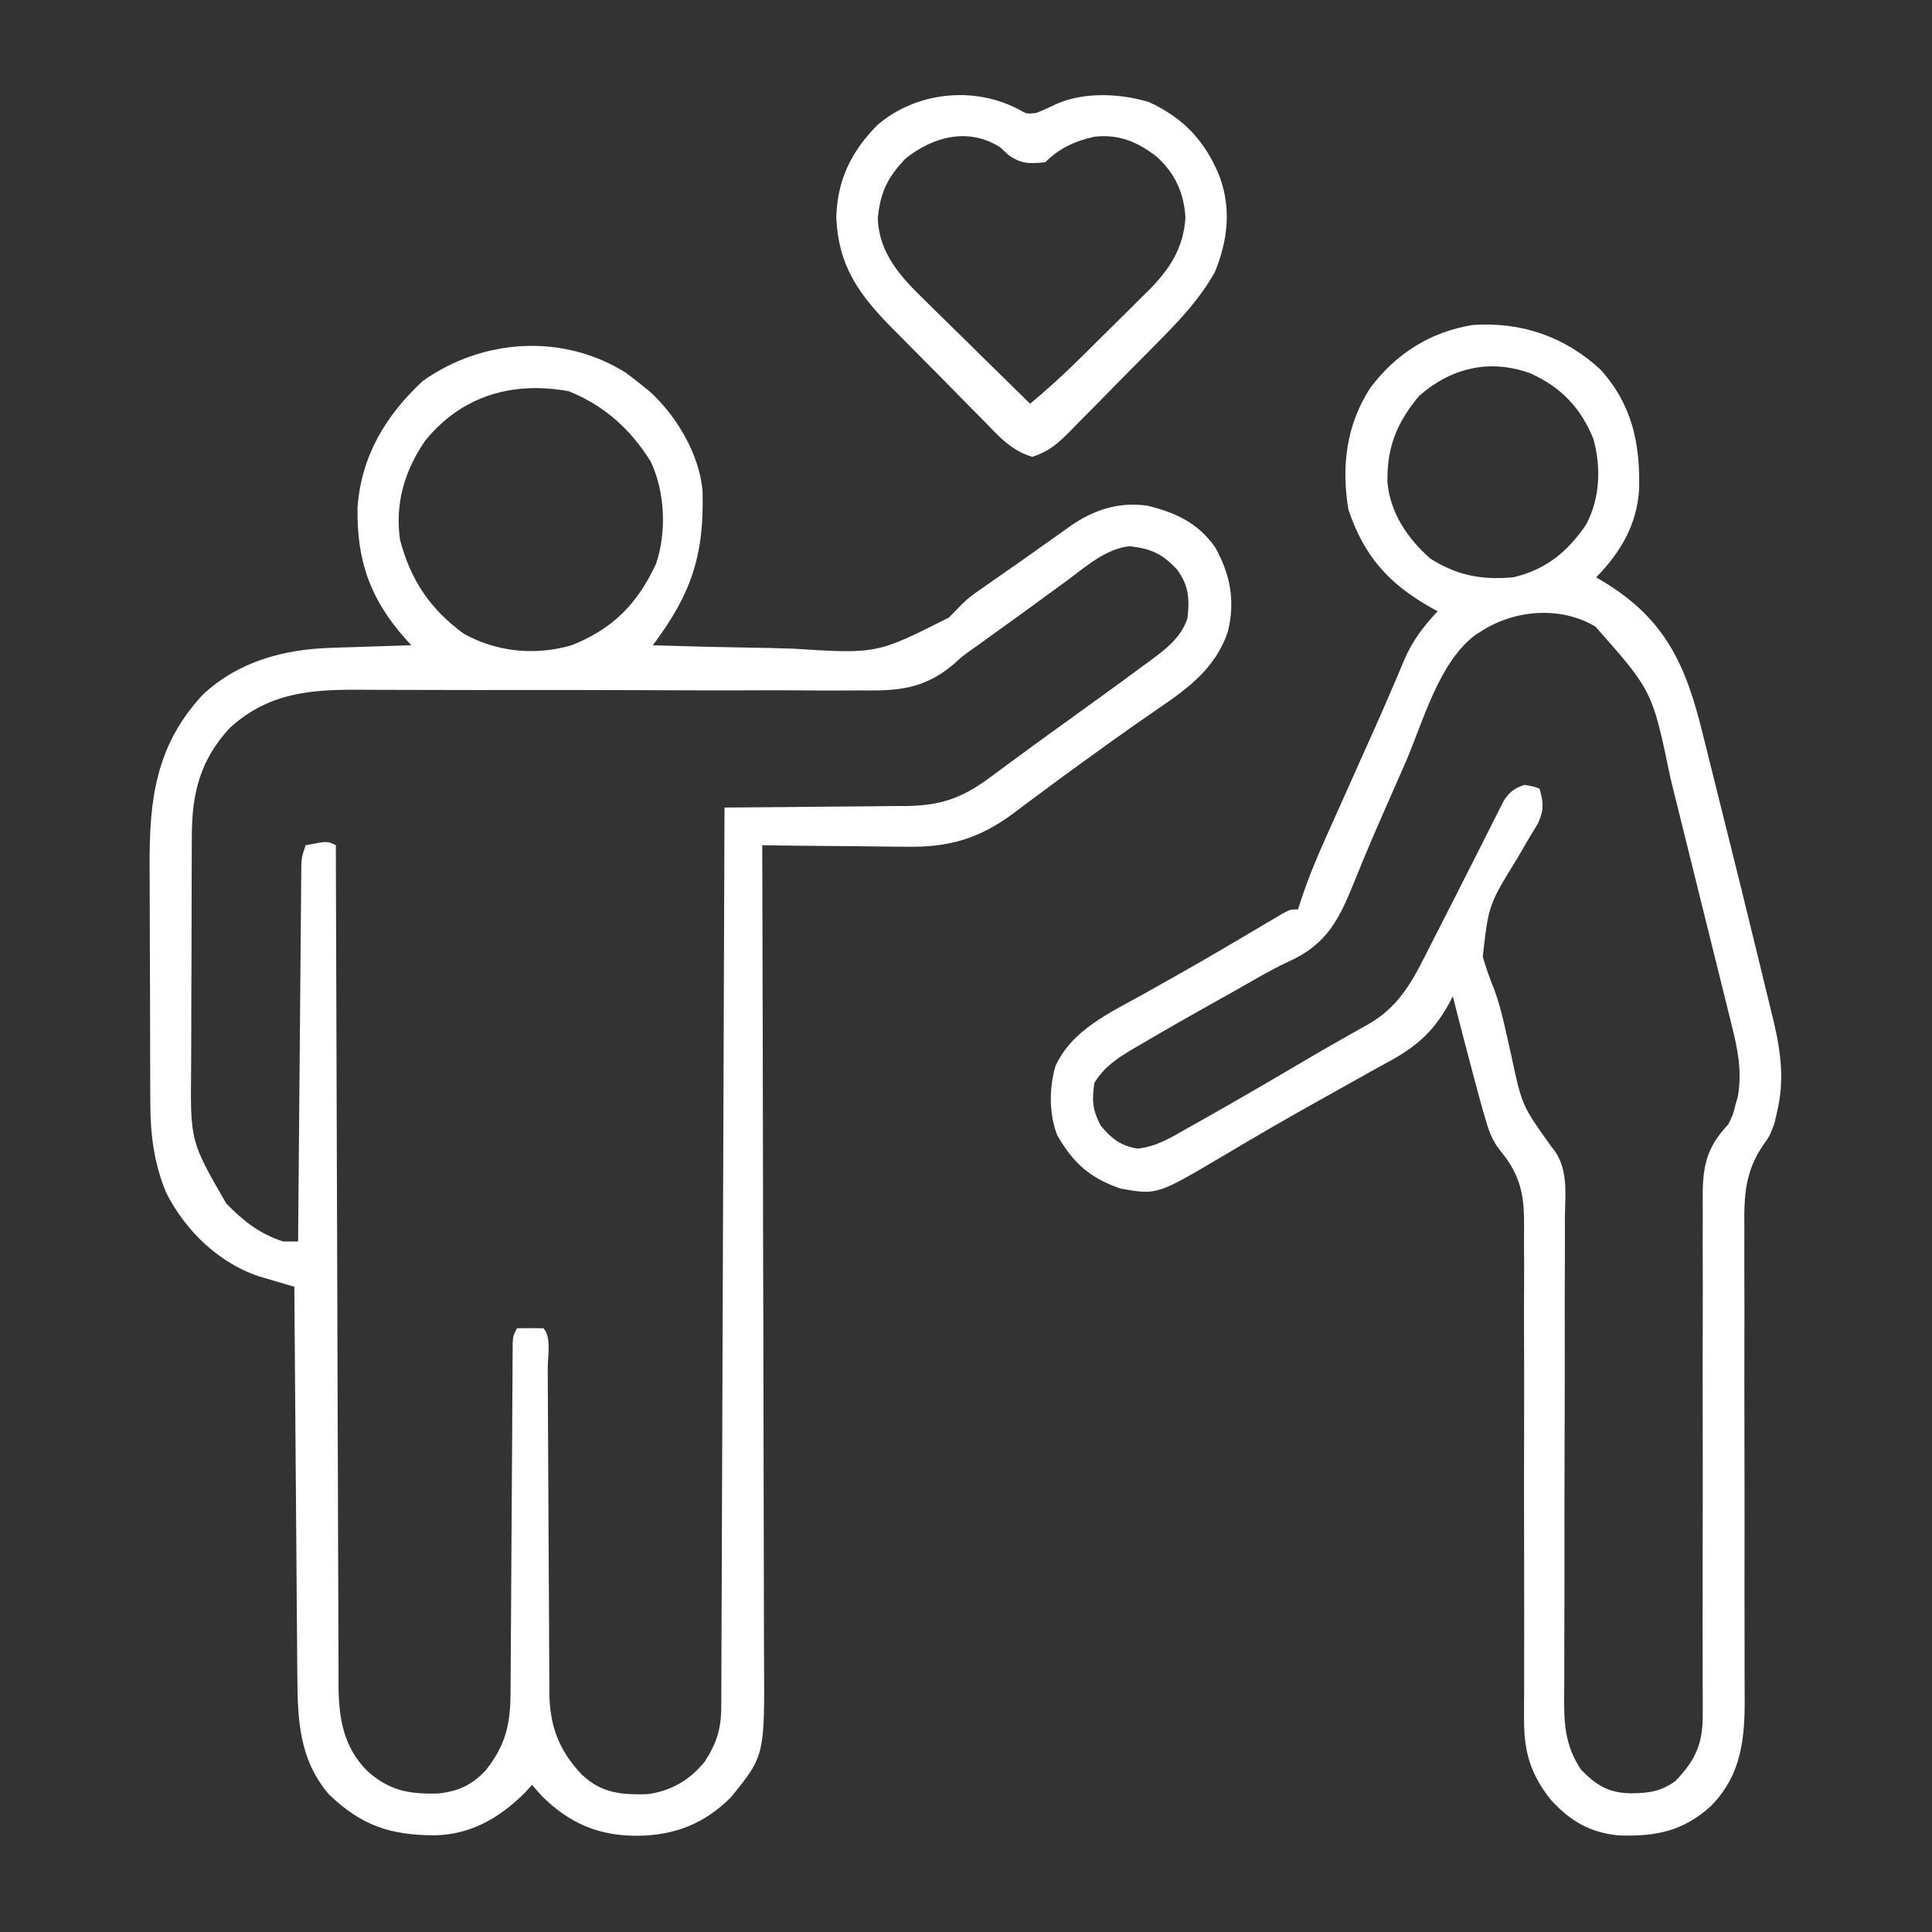
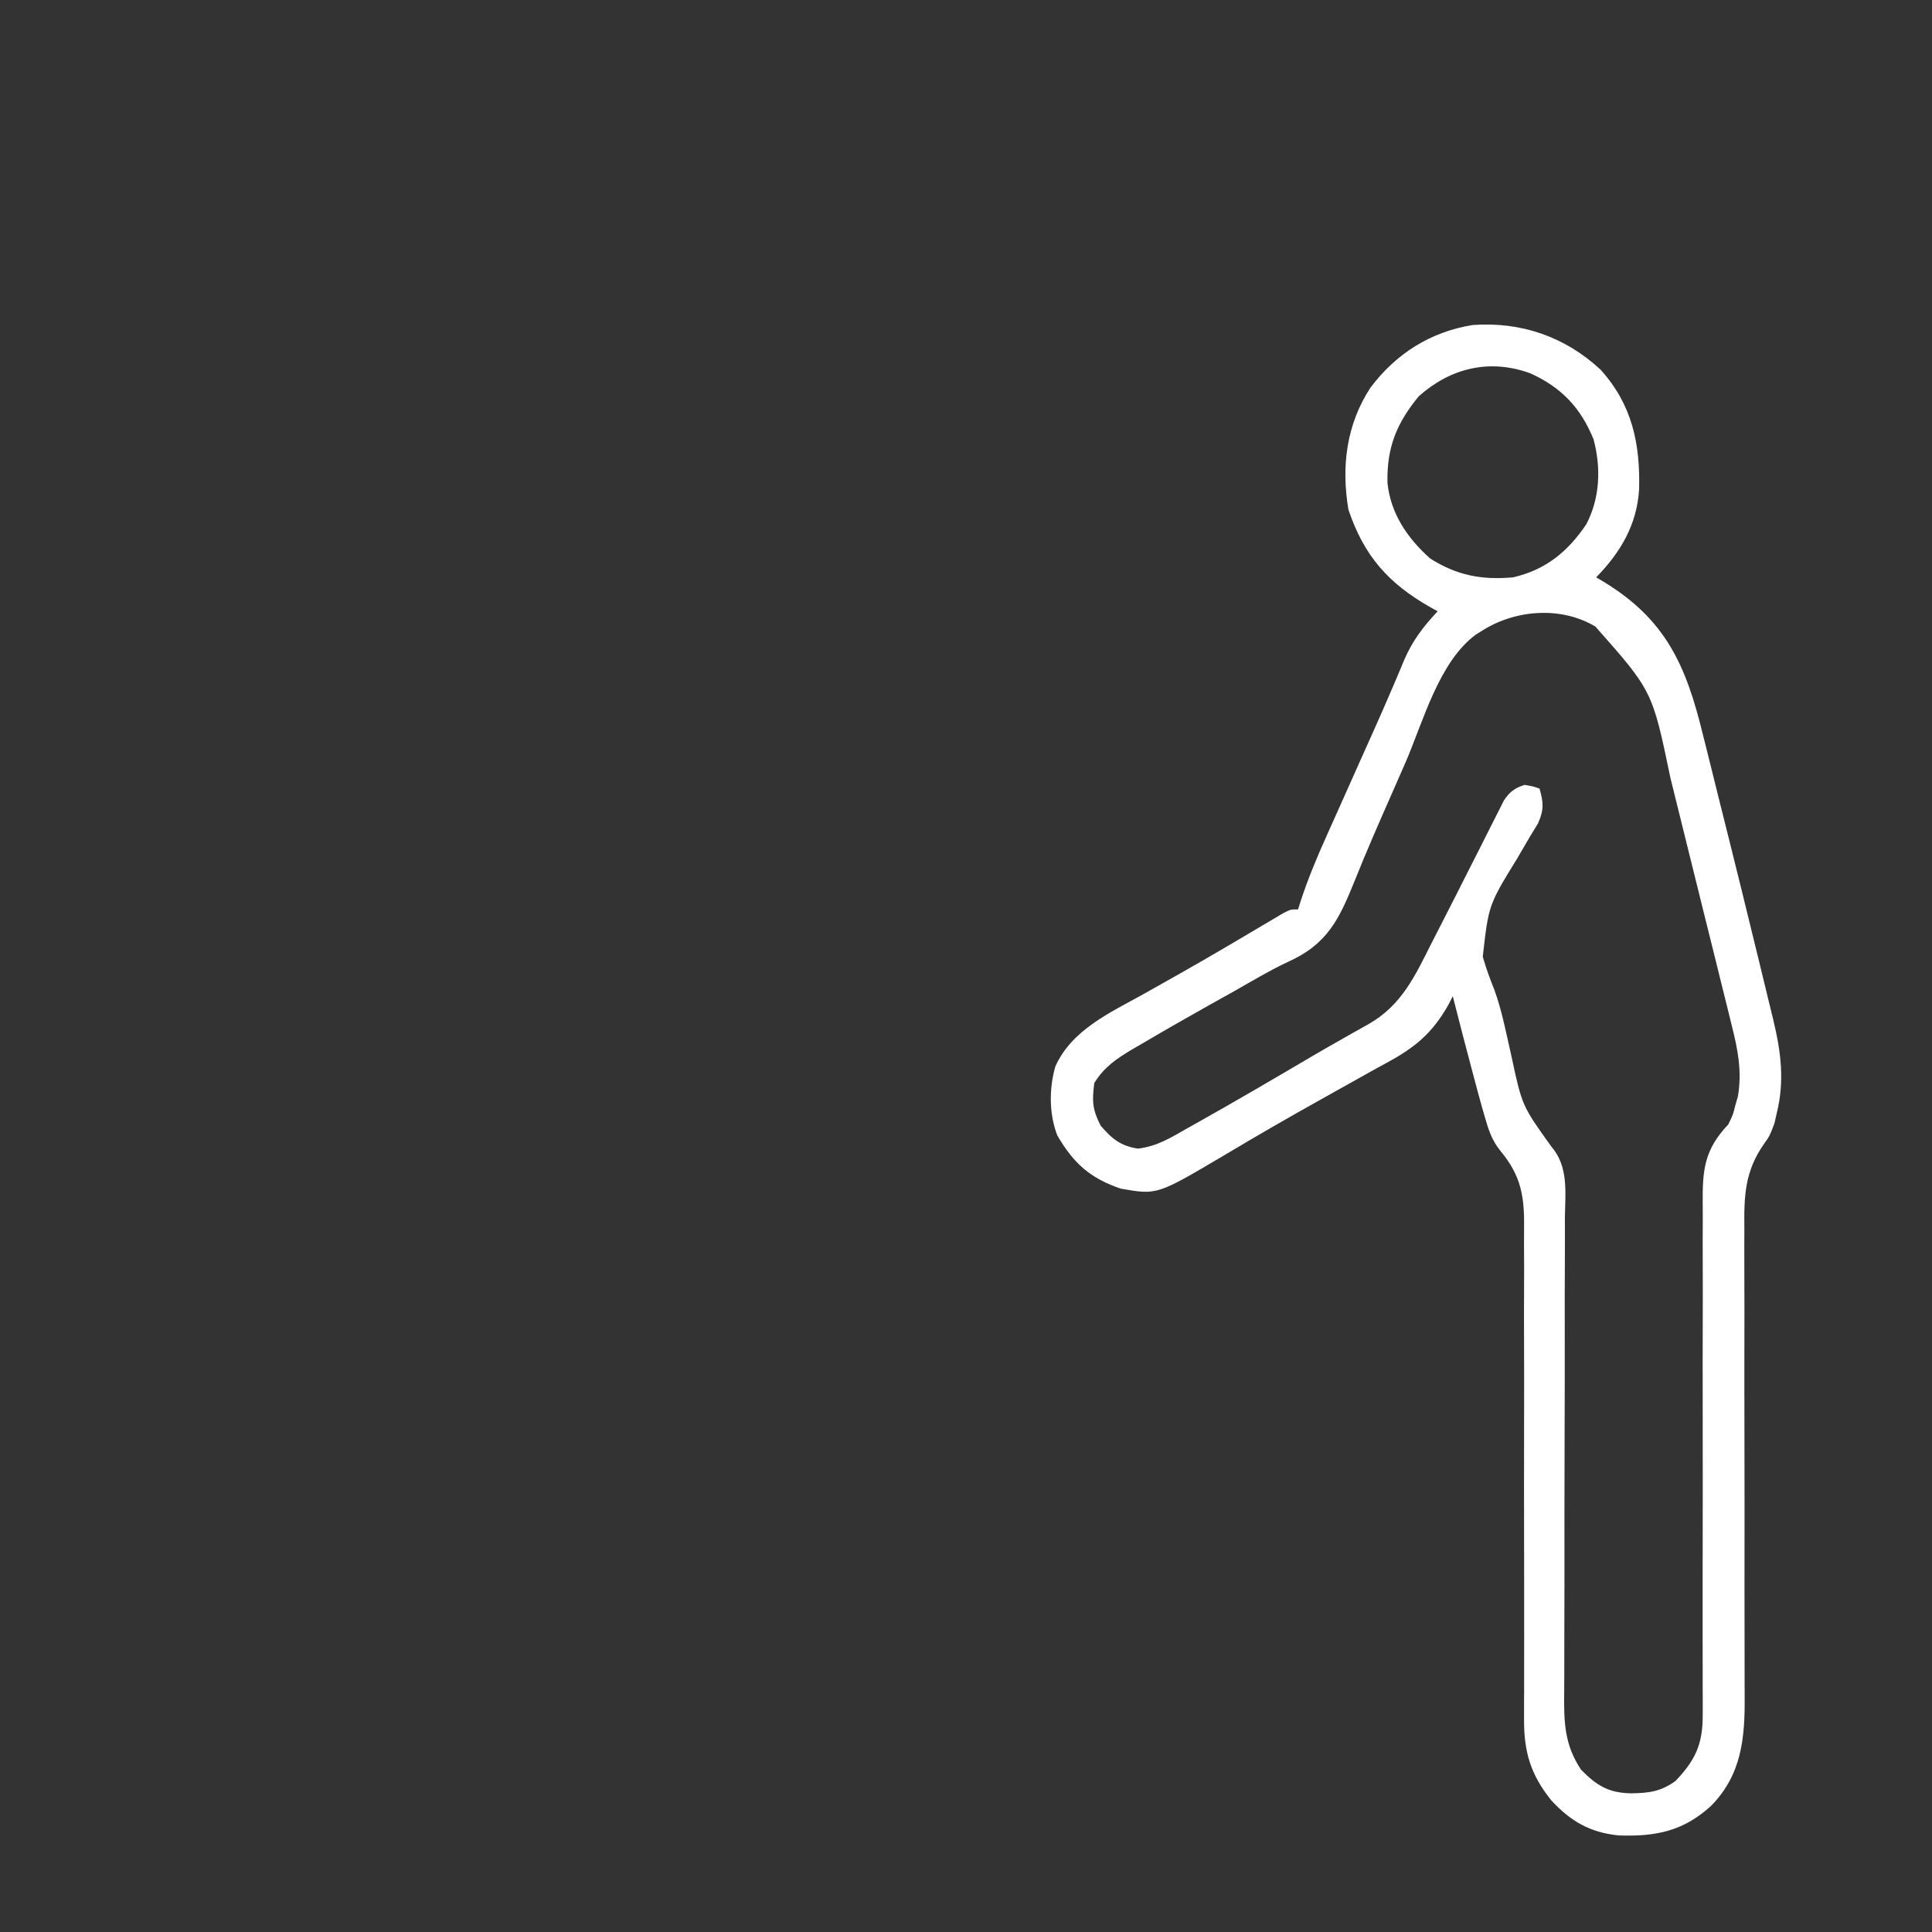
<svg xmlns="http://www.w3.org/2000/svg" width="512" height="512">
  <rect width="100%" height="100%" fill="#333333" stroke="none" />
-   <path d="M0 0 C1.421 1.05 2.818 2.134 4.188 3.25 C5.218 4.078 5.218 4.078 6.27 4.922 C13.399 11.301 19.519 21.612 20.365 31.274 C20.854 48.328 17.445 58.582 7.188 72.25 C15.646 72.53 24.103 72.742 32.566 72.872 C36.497 72.934 40.425 73.018 44.355 73.155 C66.534 74.556 66.534 74.556 85.642 64.92 C86.716 63.858 87.773 62.778 88.808 61.677 C90.653 59.768 92.707 58.316 94.906 56.84 C95.857 56.17 95.857 56.17 96.827 55.486 C97.748 54.843 97.748 54.843 98.688 54.188 C99.723 53.464 99.723 53.464 100.779 52.725 C102.202 51.731 103.625 50.738 105.05 49.747 C107.233 48.218 109.402 46.671 111.57 45.121 C112.984 44.122 114.398 43.123 115.812 42.125 C116.451 41.663 117.09 41.202 117.748 40.726 C123.949 36.388 130.545 34.196 138.188 35.25 C145.714 37.064 151.661 39.817 156.188 46.25 C160.306 53.542 161.592 60.705 159.527 68.855 C156.268 78.182 149.334 83.471 141.375 88.875 C139.867 89.92 138.359 90.965 136.852 92.012 C136.081 92.545 135.31 93.077 134.517 93.626 C130.728 96.268 126.989 98.977 123.25 101.688 C122.14 102.487 122.14 102.487 121.009 103.303 C117.116 106.111 113.246 108.946 109.402 111.82 C108.613 112.405 107.823 112.99 107.01 113.592 C105.517 114.698 104.03 115.813 102.551 116.937 C93.53 123.589 85.432 125.862 74.273 125.641 C73.178 125.635 72.082 125.629 70.953 125.623 C67.489 125.601 64.026 125.551 60.562 125.5 C58.199 125.48 55.836 125.462 53.473 125.445 C47.711 125.401 41.949 125.335 36.188 125.25 C36.191 126.451 36.195 127.652 36.199 128.889 C36.285 157.427 36.351 185.964 36.392 214.501 C36.397 218.017 36.402 221.533 36.407 225.049 C36.408 225.748 36.409 226.448 36.41 227.17 C36.428 238.488 36.459 249.807 36.496 261.126 C36.534 272.748 36.555 284.37 36.564 295.992 C36.569 302.517 36.581 309.041 36.61 315.566 C36.638 321.711 36.646 327.856 36.64 334.001 C36.641 336.253 36.649 338.504 36.664 340.756 C36.832 366.523 36.832 366.523 27.957 377.465 C20.935 384.549 12.982 387.668 3.062 387.75 C-7.107 387.769 -14.734 384.543 -22.062 377.375 C-22.996 376.348 -23.92 375.312 -24.812 374.25 C-25.452 374.951 -26.091 375.652 -26.75 376.375 C-33.392 382.998 -41.002 387.413 -50.521 387.631 C-62.376 387.596 -69.914 385.116 -78.609 376.816 C-86.652 367.448 -86.953 356.719 -87.018 344.99 C-87.028 343.878 -87.038 342.765 -87.048 341.618 C-87.079 337.955 -87.104 334.292 -87.129 330.629 C-87.149 328.083 -87.17 325.537 -87.192 322.991 C-87.241 316.985 -87.287 310.979 -87.33 304.972 C-87.379 298.131 -87.434 291.289 -87.49 284.447 C-87.603 270.382 -87.71 256.316 -87.812 242.25 C-88.694 241.994 -89.576 241.738 -90.485 241.474 C-91.647 241.128 -92.81 240.782 -94.008 240.426 C-95.158 240.087 -96.308 239.749 -97.493 239.4 C-108.118 235.72 -116.796 227.21 -121.812 217.25 C-124.998 209.446 -125.962 201.959 -125.974 193.589 C-125.979 192.74 -125.984 191.89 -125.989 191.015 C-126.003 188.215 -126.01 185.416 -126.016 182.617 C-126.018 181.656 -126.021 180.694 -126.024 179.704 C-126.039 174.613 -126.048 169.522 -126.053 164.432 C-126.058 159.2 -126.082 153.969 -126.111 148.737 C-126.129 144.691 -126.135 140.645 -126.136 136.599 C-126.139 134.672 -126.147 132.745 -126.16 130.818 C-126.273 113.127 -124.548 98.789 -112.047 85.324 C-102.57 76.526 -90.748 73.34 -78.102 72.934 C-76.858 72.892 -75.614 72.85 -74.332 72.807 C-73.047 72.767 -71.762 72.728 -70.438 72.688 C-69.129 72.644 -67.821 72.601 -66.473 72.557 C-63.253 72.451 -60.033 72.349 -56.812 72.25 C-57.285 71.731 -57.758 71.211 -58.245 70.676 C-67.661 60.157 -71.303 49.875 -71.062 35.781 C-70.1 22.181 -63.673 11.435 -53.812 2.25 C-37.911 -9.062 -16.686 -10.44 0 0 Z M-53.062 17.938 C-58.573 25.857 -61.167 34.644 -59.812 44.25 C-57.011 54.956 -51.796 62.754 -42.812 69.25 C-34.087 74.056 -24.034 75.021 -14.465 72.297 C-3.485 67.997 3.094 61.333 8.062 50.625 C10.883 42.18 10.438 31.637 6.645 23.594 C1.27 14.948 -5.668 8.731 -15.062 4.938 C-29.939 2.21 -43.336 6.076 -53.062 17.938 Z M116.938 55.125 C115.337 56.293 113.737 57.461 112.137 58.629 C111.32 59.227 110.503 59.825 109.662 60.442 C105.704 63.334 101.726 66.197 97.75 69.062 C96.355 70.069 94.961 71.075 93.566 72.082 C92.9 72.55 92.233 73.019 91.546 73.501 C89.145 75.227 89.145 75.227 86.915 77.275 C79.043 83.918 72.061 84.375 62.21 84.218 C60.627 84.223 59.044 84.23 57.461 84.242 C53.192 84.262 48.925 84.234 44.656 84.197 C40.173 84.168 35.691 84.185 31.208 84.198 C22.722 84.216 14.238 84.195 5.752 84.158 C-6.692 84.106 -19.136 84.105 -31.58 84.112 C-32.495 84.113 -33.411 84.114 -34.353 84.114 C-36.179 84.115 -38.004 84.117 -39.83 84.118 C-45.155 84.121 -50.481 84.11 -55.806 84.086 C-59.124 84.073 -62.441 84.068 -65.759 84.064 C-67.29 84.06 -68.822 84.053 -70.353 84.042 C-83.591 83.949 -94.627 84.83 -104.859 94.105 C-112.684 102.482 -114.957 111.396 -114.974 122.629 C-114.979 123.461 -114.984 124.293 -114.989 125.149 C-115.003 127.894 -115.01 130.638 -115.016 133.383 C-115.021 135.3 -115.027 137.217 -115.033 139.134 C-115.043 143.154 -115.049 147.174 -115.053 151.193 C-115.058 156.321 -115.082 161.448 -115.111 166.575 C-115.129 170.537 -115.135 174.499 -115.136 178.461 C-115.139 180.35 -115.147 182.239 -115.16 184.128 C-115.382 203.713 -115.382 203.713 -105.812 220.25 C-101.25 224.859 -97.008 228.225 -90.812 230.25 C-89.493 230.25 -88.172 230.25 -86.812 230.25 C-86.797 228.343 -86.797 228.343 -86.781 226.398 C-86.684 214.435 -86.581 202.471 -86.473 190.508 C-86.418 184.357 -86.365 178.206 -86.315 172.055 C-86.268 166.123 -86.215 160.19 -86.16 154.257 C-86.139 151.991 -86.12 149.724 -86.103 147.457 C-86.079 144.289 -86.049 141.122 -86.018 137.954 C-86.012 137.011 -86.006 136.068 -86 135.096 C-85.991 134.234 -85.981 133.372 -85.971 132.483 C-85.964 131.734 -85.958 130.984 -85.951 130.212 C-85.812 128.25 -85.812 128.25 -84.812 125.25 C-79.062 124.125 -79.062 124.125 -76.812 125.25 C-76.809 126.428 -76.806 127.606 -76.802 128.82 C-76.723 156.794 -76.634 184.769 -76.532 212.743 C-76.52 216.188 -76.507 219.633 -76.495 223.077 C-76.493 223.763 -76.49 224.449 -76.488 225.155 C-76.448 236.253 -76.415 247.35 -76.385 258.448 C-76.354 269.839 -76.315 281.229 -76.27 292.62 C-76.244 299.016 -76.223 305.413 -76.209 311.809 C-76.196 317.83 -76.174 323.852 -76.145 329.873 C-76.136 332.082 -76.13 334.291 -76.128 336.5 C-76.125 339.519 -76.109 342.537 -76.091 345.556 C-76.093 346.428 -76.095 347.3 -76.097 348.198 C-76.019 356.761 -74.741 364.349 -68.395 370.66 C-62.523 375.837 -57.438 376.723 -49.816 376.555 C-44.429 376.008 -40.769 374.342 -37.062 370.379 C-31.586 363.415 -30.515 357.873 -30.51 349.167 C-30.501 348.155 -30.493 347.143 -30.484 346.101 C-30.458 342.761 -30.446 339.422 -30.434 336.082 C-30.417 333.762 -30.4 331.442 -30.382 329.123 C-30.336 323.019 -30.302 316.916 -30.27 310.813 C-30.218 301.032 -30.153 291.252 -30.082 281.472 C-30.059 278.05 -30.043 274.627 -30.027 271.205 C-30.014 269.118 -30 267.031 -29.986 264.945 C-29.983 263.987 -29.981 263.03 -29.978 262.043 C-29.971 261.173 -29.964 260.302 -29.957 259.405 C-29.951 258.267 -29.951 258.267 -29.946 257.106 C-29.812 255.25 -29.812 255.25 -28.812 253.25 C-26.48 253.208 -24.145 253.209 -21.812 253.25 C-19.631 255.432 -20.658 260.655 -20.655 263.692 C-20.65 264.684 -20.645 265.675 -20.639 266.697 C-20.629 268.86 -20.62 271.023 -20.613 273.186 C-20.602 276.612 -20.582 280.038 -20.56 283.464 C-20.498 293.207 -20.445 302.951 -20.411 312.695 C-20.39 318.649 -20.355 324.602 -20.31 330.555 C-20.296 332.823 -20.287 335.091 -20.284 337.36 C-20.279 340.541 -20.256 343.721 -20.229 346.903 C-20.232 347.835 -20.235 348.768 -20.238 349.729 C-20.126 358.598 -17.788 365.044 -11.613 371.551 C-6.353 376.514 -1.155 376.907 5.859 376.723 C12.085 375.838 16.867 373.047 20.879 368.211 C23.924 363.578 25.306 359.52 25.326 353.963 C25.332 353.108 25.337 352.254 25.343 351.374 C25.344 350.44 25.345 349.506 25.346 348.544 C25.351 347.548 25.356 346.552 25.361 345.526 C25.376 342.181 25.384 338.835 25.393 335.489 C25.402 333.095 25.412 330.7 25.423 328.305 C25.447 322.472 25.467 316.638 25.485 310.805 C25.505 304.017 25.532 297.229 25.559 290.442 C25.606 278.337 25.65 266.232 25.69 254.127 C25.73 242.369 25.771 230.61 25.815 218.851 C25.819 217.764 25.819 217.764 25.823 216.655 C25.837 213.019 25.851 209.383 25.865 205.747 C25.979 175.581 26.085 145.416 26.188 115.25 C27.251 115.245 27.251 115.245 28.336 115.239 C35.044 115.201 41.752 115.144 48.46 115.066 C51.908 115.027 55.356 114.994 58.804 114.979 C62.776 114.961 66.747 114.911 70.719 114.859 C71.946 114.858 73.174 114.857 74.438 114.856 C83.401 114.703 89.018 112.826 96.273 107.473 C96.967 106.966 97.661 106.459 98.375 105.937 C99.458 105.133 99.458 105.133 100.562 104.312 C102.151 103.148 103.739 101.984 105.328 100.82 C106.133 100.228 106.938 99.635 107.768 99.024 C110.852 96.763 113.957 94.532 117.064 92.302 C120.782 89.632 124.486 86.943 128.188 84.25 C129.316 83.43 129.316 83.43 130.467 82.594 C132.671 80.987 134.868 79.37 137.062 77.75 C138.053 77.03 138.053 77.03 139.063 76.295 C143.243 73.186 147.263 70.156 148.902 65.004 C149.424 59.872 149.275 56.632 146.188 52.25 C142.198 47.976 139.296 46.668 133.531 46 C127.179 46.678 121.926 51.447 116.938 55.125 Z " fill="#FFFFFF" transform="translate(165.812,98.75)" />
-   <path d="M0 0 C8.358 9.273 10.507 19.554 10.199 31.711 C9.621 41.113 5.276 48.413 -1.18 55.02 C-0.467 55.444 0.246 55.868 0.98 56.305 C17.3 66.299 22.638 78.367 27.098 96.668 C27.475 98.171 27.853 99.674 28.232 101.176 C29.224 105.117 30.198 109.062 31.168 113.008 C32.134 116.918 33.118 120.824 34.1 124.73 C36.194 133.084 38.247 141.447 40.283 149.815 C40.818 152.011 41.357 154.207 41.897 156.402 C42.749 159.868 43.588 163.336 44.42 166.806 C44.871 168.681 45.332 170.553 45.793 172.425 C47.791 180.86 48.784 188.4 46.695 196.957 C46.382 198.332 46.382 198.332 46.062 199.734 C44.82 203.02 44.82 203.02 43.412 205.006 C38.155 212.421 37.982 219.025 38.095 227.873 C38.092 229.348 38.086 230.822 38.077 232.297 C38.065 235.454 38.071 238.61 38.092 241.766 C38.126 246.764 38.116 251.762 38.101 256.76 C38.082 264.668 38.091 272.576 38.112 280.484 C38.15 294.641 38.154 308.798 38.128 322.955 C38.12 327.917 38.128 332.879 38.15 337.841 C38.161 340.933 38.16 344.025 38.156 347.118 C38.157 348.544 38.163 349.971 38.175 351.398 C38.262 362.557 37.444 372.28 29.254 380.613 C21.9 387.326 14.568 388.769 4.773 388.426 C-2.891 387.638 -7.935 384.684 -13.117 379.082 C-18.506 372.337 -20.312 366.375 -20.291 357.829 C-20.29 355.96 -20.29 355.96 -20.29 354.053 C-20.285 352.679 -20.279 351.306 -20.274 349.933 C-20.272 348.48 -20.271 347.028 -20.27 345.575 C-20.268 342.451 -20.263 339.327 -20.257 336.202 C-20.248 331.255 -20.254 326.308 -20.263 321.361 C-20.264 320.524 -20.266 319.688 -20.267 318.827 C-20.27 317.117 -20.273 315.408 -20.276 313.698 C-20.298 302.185 -20.311 290.672 -20.279 279.159 C-20.258 271.387 -20.261 263.615 -20.293 255.843 C-20.309 251.734 -20.312 247.627 -20.285 243.518 C-20.26 239.649 -20.268 235.782 -20.3 231.913 C-20.306 230.5 -20.3 229.086 -20.281 227.673 C-20.176 219.15 -21.005 213.71 -26.526 207.047 C-28.843 204.206 -29.751 201.335 -30.742 197.832 C-30.93 197.185 -31.118 196.538 -31.311 195.871 C-31.961 193.594 -32.573 191.309 -33.18 189.02 C-33.442 188.039 -33.704 187.059 -33.975 186.048 C-35.751 179.383 -37.483 172.706 -39.18 166.02 C-39.534 166.721 -39.889 167.422 -40.254 168.145 C-44.586 175.865 -49.215 179.661 -56.938 183.81 C-59.555 185.222 -62.146 186.676 -64.738 188.133 C-67.898 189.909 -71.058 191.681 -74.226 193.442 C-82.942 198.29 -91.559 203.292 -100.124 208.401 C-117.57 218.709 -117.57 218.709 -127.18 217.02 C-135.351 214.22 -139.705 210.286 -143.992 202.895 C-146.192 197.192 -146.162 190.521 -144.523 184.68 C-140.201 174.973 -130.053 170.419 -121.242 165.52 C-119.377 164.472 -117.514 163.422 -115.651 162.371 C-114.384 161.656 -113.116 160.942 -111.847 160.229 C-107.564 157.816 -103.31 155.358 -99.074 152.863 C-97.974 152.216 -96.874 151.568 -95.74 150.9 C-93.648 149.665 -91.558 148.427 -89.469 147.186 C-88.536 146.636 -87.602 146.086 -86.641 145.52 C-85.415 144.792 -85.415 144.792 -84.166 144.051 C-82.18 143.02 -82.18 143.02 -80.18 143.02 C-80.014 142.487 -79.848 141.954 -79.678 141.406 C-77.749 135.396 -75.383 129.681 -72.793 123.93 C-72.372 122.986 -71.952 122.043 -71.518 121.071 C-70.18 118.073 -68.836 115.077 -67.492 112.082 C-66.172 109.129 -64.853 106.175 -63.534 103.221 C-62.668 101.282 -61.799 99.345 -60.927 97.408 C-58.897 92.893 -56.893 88.371 -54.962 83.812 C-54.614 83 -54.266 82.187 -53.908 81.35 C-53.27 79.858 -52.642 78.362 -52.027 76.861 C-49.853 71.807 -46.951 68.01 -43.18 64.02 C-43.82 63.668 -44.461 63.316 -45.121 62.953 C-56.231 56.612 -62.656 49.441 -66.828 37.102 C-68.764 25.639 -67.382 14.609 -61.055 4.832 C-54.254 -4.25 -45.127 -10.044 -33.867 -11.855 C-21.023 -12.763 -9.395 -8.73 0 0 Z M-48.18 7.02 C-54.097 14.202 -56.682 20.653 -56.488 29.957 C-55.668 38.1 -51.209 44.646 -45.18 50.02 C-38.105 54.519 -31.499 55.773 -23.18 55.02 C-14.582 53.04 -8.662 48.213 -3.797 40.957 C-0.15 34.021 0.145 25.945 -1.875 18.434 C-5.27 10.076 -10.398 4.682 -18.602 0.961 C-29.353 -2.965 -39.675 -0.526 -48.18 7.02 Z M-31.18 69.02 C-31.805 69.409 -32.43 69.798 -33.074 70.199 C-42.891 77.428 -47.034 93.339 -51.753 104.194 C-52.948 106.937 -54.153 109.675 -55.36 112.412 C-58.708 120.01 -62.049 127.598 -65.121 135.312 C-69.271 145.579 -72.374 152.276 -82.969 156.979 C-87.872 159.287 -92.529 162.099 -97.242 164.77 C-99.414 165.982 -101.586 167.195 -103.758 168.406 C-109.703 171.741 -115.62 175.12 -121.492 178.582 C-122.315 179.058 -123.138 179.534 -123.987 180.024 C-128.199 182.534 -131.54 184.752 -134.18 189.02 C-134.796 193.872 -134.712 195.974 -132.492 200.332 C-129.498 203.812 -127.226 205.706 -122.633 206.41 C-117.511 205.831 -113.735 203.428 -109.305 200.895 C-108.348 200.36 -107.391 199.825 -106.406 199.274 C-96.183 193.53 -86.063 187.605 -75.964 181.647 C-73.343 180.115 -70.707 178.612 -68.062 177.121 C-67.284 176.678 -66.506 176.235 -65.704 175.778 C-64.289 174.973 -62.868 174.176 -61.442 173.39 C-52.614 168.326 -49.14 160.544 -44.68 151.707 C-44.07 150.517 -43.46 149.327 -42.848 148.137 C-40.014 142.615 -37.208 137.08 -34.416 131.537 C-33.532 129.786 -32.642 128.038 -31.752 126.29 C-30.639 124.104 -29.535 121.913 -28.443 119.716 C-27.941 118.732 -27.439 117.748 -26.922 116.734 C-26.487 115.869 -26.053 115.004 -25.605 114.113 C-23.996 111.75 -22.861 110.948 -20.18 110.02 C-17.93 110.395 -17.93 110.395 -16.18 111.02 C-15.118 114.818 -14.987 116.581 -16.598 120.245 C-17.293 121.411 -18.002 122.569 -18.723 123.719 C-19.481 125.011 -20.236 126.306 -20.988 127.602 C-21.576 128.607 -21.576 128.607 -22.175 129.632 C-29.688 141.85 -29.688 141.85 -31.232 155.562 C-30.369 158.572 -29.321 161.462 -28.144 164.363 C-26.106 169.976 -25.019 175.897 -23.68 181.707 C-20.826 195.05 -20.826 195.05 -13.089 205.825 C-8.431 211.234 -9.378 217.974 -9.47 224.732 C-9.469 226.228 -9.464 227.723 -9.457 229.218 C-9.448 232.429 -9.458 235.639 -9.482 238.85 C-9.52 243.932 -9.515 249.012 -9.503 254.094 C-9.486 263.965 -9.514 273.836 -9.546 283.707 C-9.585 296.268 -9.601 308.829 -9.581 321.389 C-9.575 326.436 -9.589 331.482 -9.62 336.529 C-9.635 339.674 -9.634 342.818 -9.629 345.963 C-9.63 347.416 -9.638 348.869 -9.653 350.322 C-9.734 358.292 -9.666 364.279 -5.18 371.02 C-1.035 375.233 2.166 377.173 8.07 377.27 C12.766 377.208 15.905 376.816 19.82 374.02 C25.126 368.472 27.074 364.219 27.058 356.588 C27.061 355.288 27.063 353.989 27.066 352.65 C27.059 351.217 27.051 349.783 27.044 348.35 C27.043 346.836 27.044 345.321 27.045 343.806 C27.047 340.547 27.042 337.289 27.034 334.03 C27.021 328.873 27.028 323.717 27.039 318.56 C27.067 303.897 27.08 289.234 27.05 274.572 C27.034 266.471 27.039 258.37 27.068 250.269 C27.082 245.985 27.085 241.702 27.062 237.418 C27.04 233.387 27.045 229.356 27.072 225.325 C27.077 223.85 27.071 222.374 27.055 220.899 C26.96 211.894 27.576 206.613 33.82 200.02 C35.1 197.411 35.1 197.411 35.695 194.957 C35.92 194.182 36.144 193.408 36.375 192.609 C37.51 186.006 36.381 180.236 34.772 173.862 C34.555 172.972 34.337 172.081 34.112 171.164 C33.393 168.234 32.662 165.306 31.93 162.379 C31.423 160.33 30.917 158.282 30.411 156.233 C29.351 151.941 28.284 147.651 27.213 143.362 C25.848 137.889 24.494 132.414 23.145 126.937 C22.101 122.705 21.052 118.474 20 114.244 C19.499 112.227 19 110.209 18.503 108.192 C13.706 85.113 13.706 85.113 -1.367 68.082 C-10.392 62.66 -22.423 63.548 -31.18 69.02 Z " fill="#FFFFFF" transform="translate(424.18,97.98)" />
-   <path d="M0 0 C1.787 1.036 1.787 1.036 4.336 0.773 C6.207 0.035 8.038 -0.808 9.848 -1.688 C17.294 -4.866 26.603 -4.406 34.238 -2.098 C43.506 2.191 49.233 8.38 53 17.812 C56.035 26.452 55.057 34.477 51.711 42.836 C47.794 49.891 42.488 55.553 36.84 61.246 C35.999 62.099 35.159 62.952 34.293 63.831 C32.526 65.617 30.755 67.399 28.98 69.177 C26.267 71.905 23.582 74.658 20.896 77.412 C19.171 79.15 17.444 80.886 15.715 82.621 C14.917 83.446 14.119 84.271 13.296 85.121 C10.021 88.356 7.685 90.539 3.24 91.892 C-2.418 90.199 -5.72 86.322 -9.766 82.148 C-10.654 81.257 -11.542 80.366 -12.457 79.448 C-14.334 77.559 -16.202 75.665 -18.06 73.758 C-20.424 71.332 -22.81 68.927 -25.204 66.53 C-27.504 64.224 -29.791 61.905 -32.078 59.586 C-32.927 58.73 -33.776 57.875 -34.651 56.993 C-43.124 48.283 -48.123 40.811 -48.664 28.523 C-48.403 18.573 -44.761 11.076 -37.816 4.008 C-27.479 -4.875 -12.048 -6.509 0 0 Z M-30.289 12.836 C-35.096 17.861 -36.987 21.765 -37.664 28.648 C-37.345 38.082 -31.477 44.354 -25.023 50.59 C-24.23 51.376 -23.437 52.162 -22.619 52.973 C-20.104 55.46 -17.572 57.929 -15.039 60.398 C-13.322 62.091 -11.606 63.784 -9.891 65.479 C-5.703 69.611 -1.502 73.729 2.711 77.836 C7.542 73.798 12.13 69.588 16.598 65.152 C17.534 64.224 17.534 64.224 18.489 63.278 C19.797 61.979 21.104 60.679 22.409 59.378 C24.397 57.4 26.394 55.433 28.393 53.467 C29.67 52.196 30.947 50.925 32.223 49.652 C33.11 48.783 33.11 48.783 34.016 47.897 C39.646 42.236 43.371 36.611 43.867 28.457 C43.482 21.988 41.059 16.64 36.211 12.336 C31.253 8.46 26.135 6.297 19.691 7.082 C14.653 8.171 10.411 10.136 6.711 13.836 C2.615 14.23 0.453 14.354 -2.977 11.961 C-3.74 11.26 -4.503 10.558 -5.289 9.836 C-13.669 4.529 -23.034 7.032 -30.289 12.836 Z " fill="#FFFFFF" transform="translate(270.289,29.164)" />
+   <path d="M0 0 C8.358 9.273 10.507 19.554 10.199 31.711 C9.621 41.113 5.276 48.413 -1.18 55.02 C-0.467 55.444 0.246 55.868 0.98 56.305 C17.3 66.299 22.638 78.367 27.098 96.668 C27.475 98.171 27.853 99.674 28.232 101.176 C29.224 105.117 30.198 109.062 31.168 113.008 C32.134 116.918 33.118 120.824 34.1 124.73 C36.194 133.084 38.247 141.447 40.283 149.815 C40.818 152.011 41.357 154.207 41.897 156.402 C42.749 159.868 43.588 163.336 44.42 166.806 C44.871 168.681 45.332 170.553 45.793 172.425 C47.791 180.86 48.784 188.4 46.695 196.957 C46.382 198.332 46.382 198.332 46.062 199.734 C44.82 203.02 44.82 203.02 43.412 205.006 C38.155 212.421 37.982 219.025 38.095 227.873 C38.092 229.348 38.086 230.822 38.077 232.297 C38.065 235.454 38.071 238.61 38.092 241.766 C38.126 246.764 38.116 251.762 38.101 256.76 C38.082 264.668 38.091 272.576 38.112 280.484 C38.15 294.641 38.154 308.798 38.128 322.955 C38.12 327.917 38.128 332.879 38.15 337.841 C38.161 340.933 38.16 344.025 38.156 347.118 C38.157 348.544 38.163 349.971 38.175 351.398 C38.262 362.557 37.444 372.28 29.254 380.613 C21.9 387.326 14.568 388.769 4.773 388.426 C-2.891 387.638 -7.935 384.684 -13.117 379.082 C-18.506 372.337 -20.312 366.375 -20.291 357.829 C-20.29 355.96 -20.29 355.96 -20.29 354.053 C-20.285 352.679 -20.279 351.306 -20.274 349.933 C-20.272 348.48 -20.271 347.028 -20.27 345.575 C-20.268 342.451 -20.263 339.327 -20.257 336.202 C-20.248 331.255 -20.254 326.308 -20.263 321.361 C-20.264 320.524 -20.266 319.688 -20.267 318.827 C-20.27 317.117 -20.273 315.408 -20.276 313.698 C-20.298 302.185 -20.311 290.672 -20.279 279.159 C-20.258 271.387 -20.261 263.615 -20.293 255.843 C-20.309 251.734 -20.312 247.627 -20.285 243.518 C-20.26 239.649 -20.268 235.782 -20.3 231.913 C-20.306 230.5 -20.3 229.086 -20.281 227.673 C-20.176 219.15 -21.005 213.71 -26.526 207.047 C-28.843 204.206 -29.751 201.335 -30.742 197.832 C-30.93 197.185 -31.118 196.538 -31.311 195.871 C-31.961 193.594 -32.573 191.309 -33.18 189.02 C-33.442 188.039 -33.704 187.059 -33.975 186.048 C-35.751 179.383 -37.483 172.706 -39.18 166.02 C-39.534 166.721 -39.889 167.422 -40.254 168.145 C-44.586 175.865 -49.215 179.661 -56.938 183.81 C-59.555 185.222 -62.146 186.676 -64.738 188.133 C-67.898 189.909 -71.058 191.681 -74.226 193.442 C-82.942 198.29 -91.559 203.292 -100.124 208.401 C-117.57 218.709 -117.57 218.709 -127.18 217.02 C-135.351 214.22 -139.705 210.286 -143.992 202.895 C-146.192 197.192 -146.162 190.521 -144.523 184.68 C-140.201 174.973 -130.053 170.419 -121.242 165.52 C-119.377 164.472 -117.514 163.422 -115.651 162.371 C-114.384 161.656 -113.116 160.942 -111.847 160.229 C-107.564 157.816 -103.31 155.358 -99.074 152.863 C-97.974 152.216 -96.874 151.568 -95.74 150.9 C-93.648 149.665 -91.558 148.427 -89.469 147.186 C-88.536 146.636 -87.602 146.086 -86.641 145.52 C-85.415 144.792 -85.415 144.792 -84.166 144.051 C-82.18 143.02 -82.18 143.02 -80.18 143.02 C-80.014 142.487 -79.848 141.954 -79.678 141.406 C-77.749 135.396 -75.383 129.681 -72.793 123.93 C-72.372 122.986 -71.952 122.043 -71.518 121.071 C-70.18 118.073 -68.836 115.077 -67.492 112.082 C-66.172 109.129 -64.853 106.175 -63.534 103.221 C-62.668 101.282 -61.799 99.345 -60.927 97.408 C-58.897 92.893 -56.893 88.371 -54.962 83.812 C-54.614 83 -54.266 82.187 -53.908 81.35 C-53.27 79.858 -52.642 78.362 -52.027 76.861 C-49.853 71.807 -46.951 68.01 -43.18 64.02 C-43.82 63.668 -44.461 63.316 -45.121 62.953 C-56.231 56.612 -62.656 49.441 -66.828 37.102 C-68.764 25.639 -67.382 14.609 -61.055 4.832 C-54.254 -4.25 -45.127 -10.044 -33.867 -11.855 C-21.023 -12.763 -9.395 -8.73 0 0 Z M-48.18 7.02 C-54.097 14.202 -56.682 20.653 -56.488 29.957 C-55.668 38.1 -51.209 44.646 -45.18 50.02 C-38.105 54.519 -31.499 55.773 -23.18 55.02 C-14.582 53.04 -8.662 48.213 -3.797 40.957 C-0.15 34.021 0.145 25.945 -1.875 18.434 C-5.27 10.076 -10.398 4.682 -18.602 0.961 C-29.353 -2.965 -39.675 -0.526 -48.18 7.02 Z M-31.18 69.02 C-31.805 69.409 -32.43 69.798 -33.074 70.199 C-42.891 77.428 -47.034 93.339 -51.753 104.194 C-52.948 106.937 -54.153 109.675 -55.36 112.412 C-58.708 120.01 -62.049 127.598 -65.121 135.312 C-69.271 145.579 -72.374 152.276 -82.969 156.979 C-87.872 159.287 -92.529 162.099 -97.242 164.77 C-99.414 165.982 -101.586 167.195 -103.758 168.406 C-109.703 171.741 -115.62 175.12 -121.492 178.582 C-122.315 179.058 -123.138 179.534 -123.987 180.024 C-128.199 182.534 -131.54 184.752 -134.18 189.02 C-134.796 193.872 -134.712 195.974 -132.492 200.332 C-129.498 203.812 -127.226 205.706 -122.633 206.41 C-117.511 205.831 -113.735 203.428 -109.305 200.895 C-108.348 200.36 -107.391 199.825 -106.406 199.274 C-96.183 193.53 -86.063 187.605 -75.964 181.647 C-73.343 180.115 -70.707 178.612 -68.062 177.121 C-67.284 176.678 -66.506 176.235 -65.704 175.778 C-64.289 174.973 -62.868 174.176 -61.442 173.39 C-52.614 168.326 -49.14 160.544 -44.68 151.707 C-44.07 150.517 -43.46 149.327 -42.848 148.137 C-40.014 142.615 -37.208 137.08 -34.416 131.537 C-33.532 129.786 -32.642 128.038 -31.752 126.29 C-30.639 124.104 -29.535 121.913 -28.443 119.716 C-26.487 115.869 -26.053 115.004 -25.605 114.113 C-23.996 111.75 -22.861 110.948 -20.18 110.02 C-17.93 110.395 -17.93 110.395 -16.18 111.02 C-15.118 114.818 -14.987 116.581 -16.598 120.245 C-17.293 121.411 -18.002 122.569 -18.723 123.719 C-19.481 125.011 -20.236 126.306 -20.988 127.602 C-21.576 128.607 -21.576 128.607 -22.175 129.632 C-29.688 141.85 -29.688 141.85 -31.232 155.562 C-30.369 158.572 -29.321 161.462 -28.144 164.363 C-26.106 169.976 -25.019 175.897 -23.68 181.707 C-20.826 195.05 -20.826 195.05 -13.089 205.825 C-8.431 211.234 -9.378 217.974 -9.47 224.732 C-9.469 226.228 -9.464 227.723 -9.457 229.218 C-9.448 232.429 -9.458 235.639 -9.482 238.85 C-9.52 243.932 -9.515 249.012 -9.503 254.094 C-9.486 263.965 -9.514 273.836 -9.546 283.707 C-9.585 296.268 -9.601 308.829 -9.581 321.389 C-9.575 326.436 -9.589 331.482 -9.62 336.529 C-9.635 339.674 -9.634 342.818 -9.629 345.963 C-9.63 347.416 -9.638 348.869 -9.653 350.322 C-9.734 358.292 -9.666 364.279 -5.18 371.02 C-1.035 375.233 2.166 377.173 8.07 377.27 C12.766 377.208 15.905 376.816 19.82 374.02 C25.126 368.472 27.074 364.219 27.058 356.588 C27.061 355.288 27.063 353.989 27.066 352.65 C27.059 351.217 27.051 349.783 27.044 348.35 C27.043 346.836 27.044 345.321 27.045 343.806 C27.047 340.547 27.042 337.289 27.034 334.03 C27.021 328.873 27.028 323.717 27.039 318.56 C27.067 303.897 27.08 289.234 27.05 274.572 C27.034 266.471 27.039 258.37 27.068 250.269 C27.082 245.985 27.085 241.702 27.062 237.418 C27.04 233.387 27.045 229.356 27.072 225.325 C27.077 223.85 27.071 222.374 27.055 220.899 C26.96 211.894 27.576 206.613 33.82 200.02 C35.1 197.411 35.1 197.411 35.695 194.957 C35.92 194.182 36.144 193.408 36.375 192.609 C37.51 186.006 36.381 180.236 34.772 173.862 C34.555 172.972 34.337 172.081 34.112 171.164 C33.393 168.234 32.662 165.306 31.93 162.379 C31.423 160.33 30.917 158.282 30.411 156.233 C29.351 151.941 28.284 147.651 27.213 143.362 C25.848 137.889 24.494 132.414 23.145 126.937 C22.101 122.705 21.052 118.474 20 114.244 C19.499 112.227 19 110.209 18.503 108.192 C13.706 85.113 13.706 85.113 -1.367 68.082 C-10.392 62.66 -22.423 63.548 -31.18 69.02 Z " fill="#FFFFFF" transform="translate(424.18,97.98)" />
</svg>